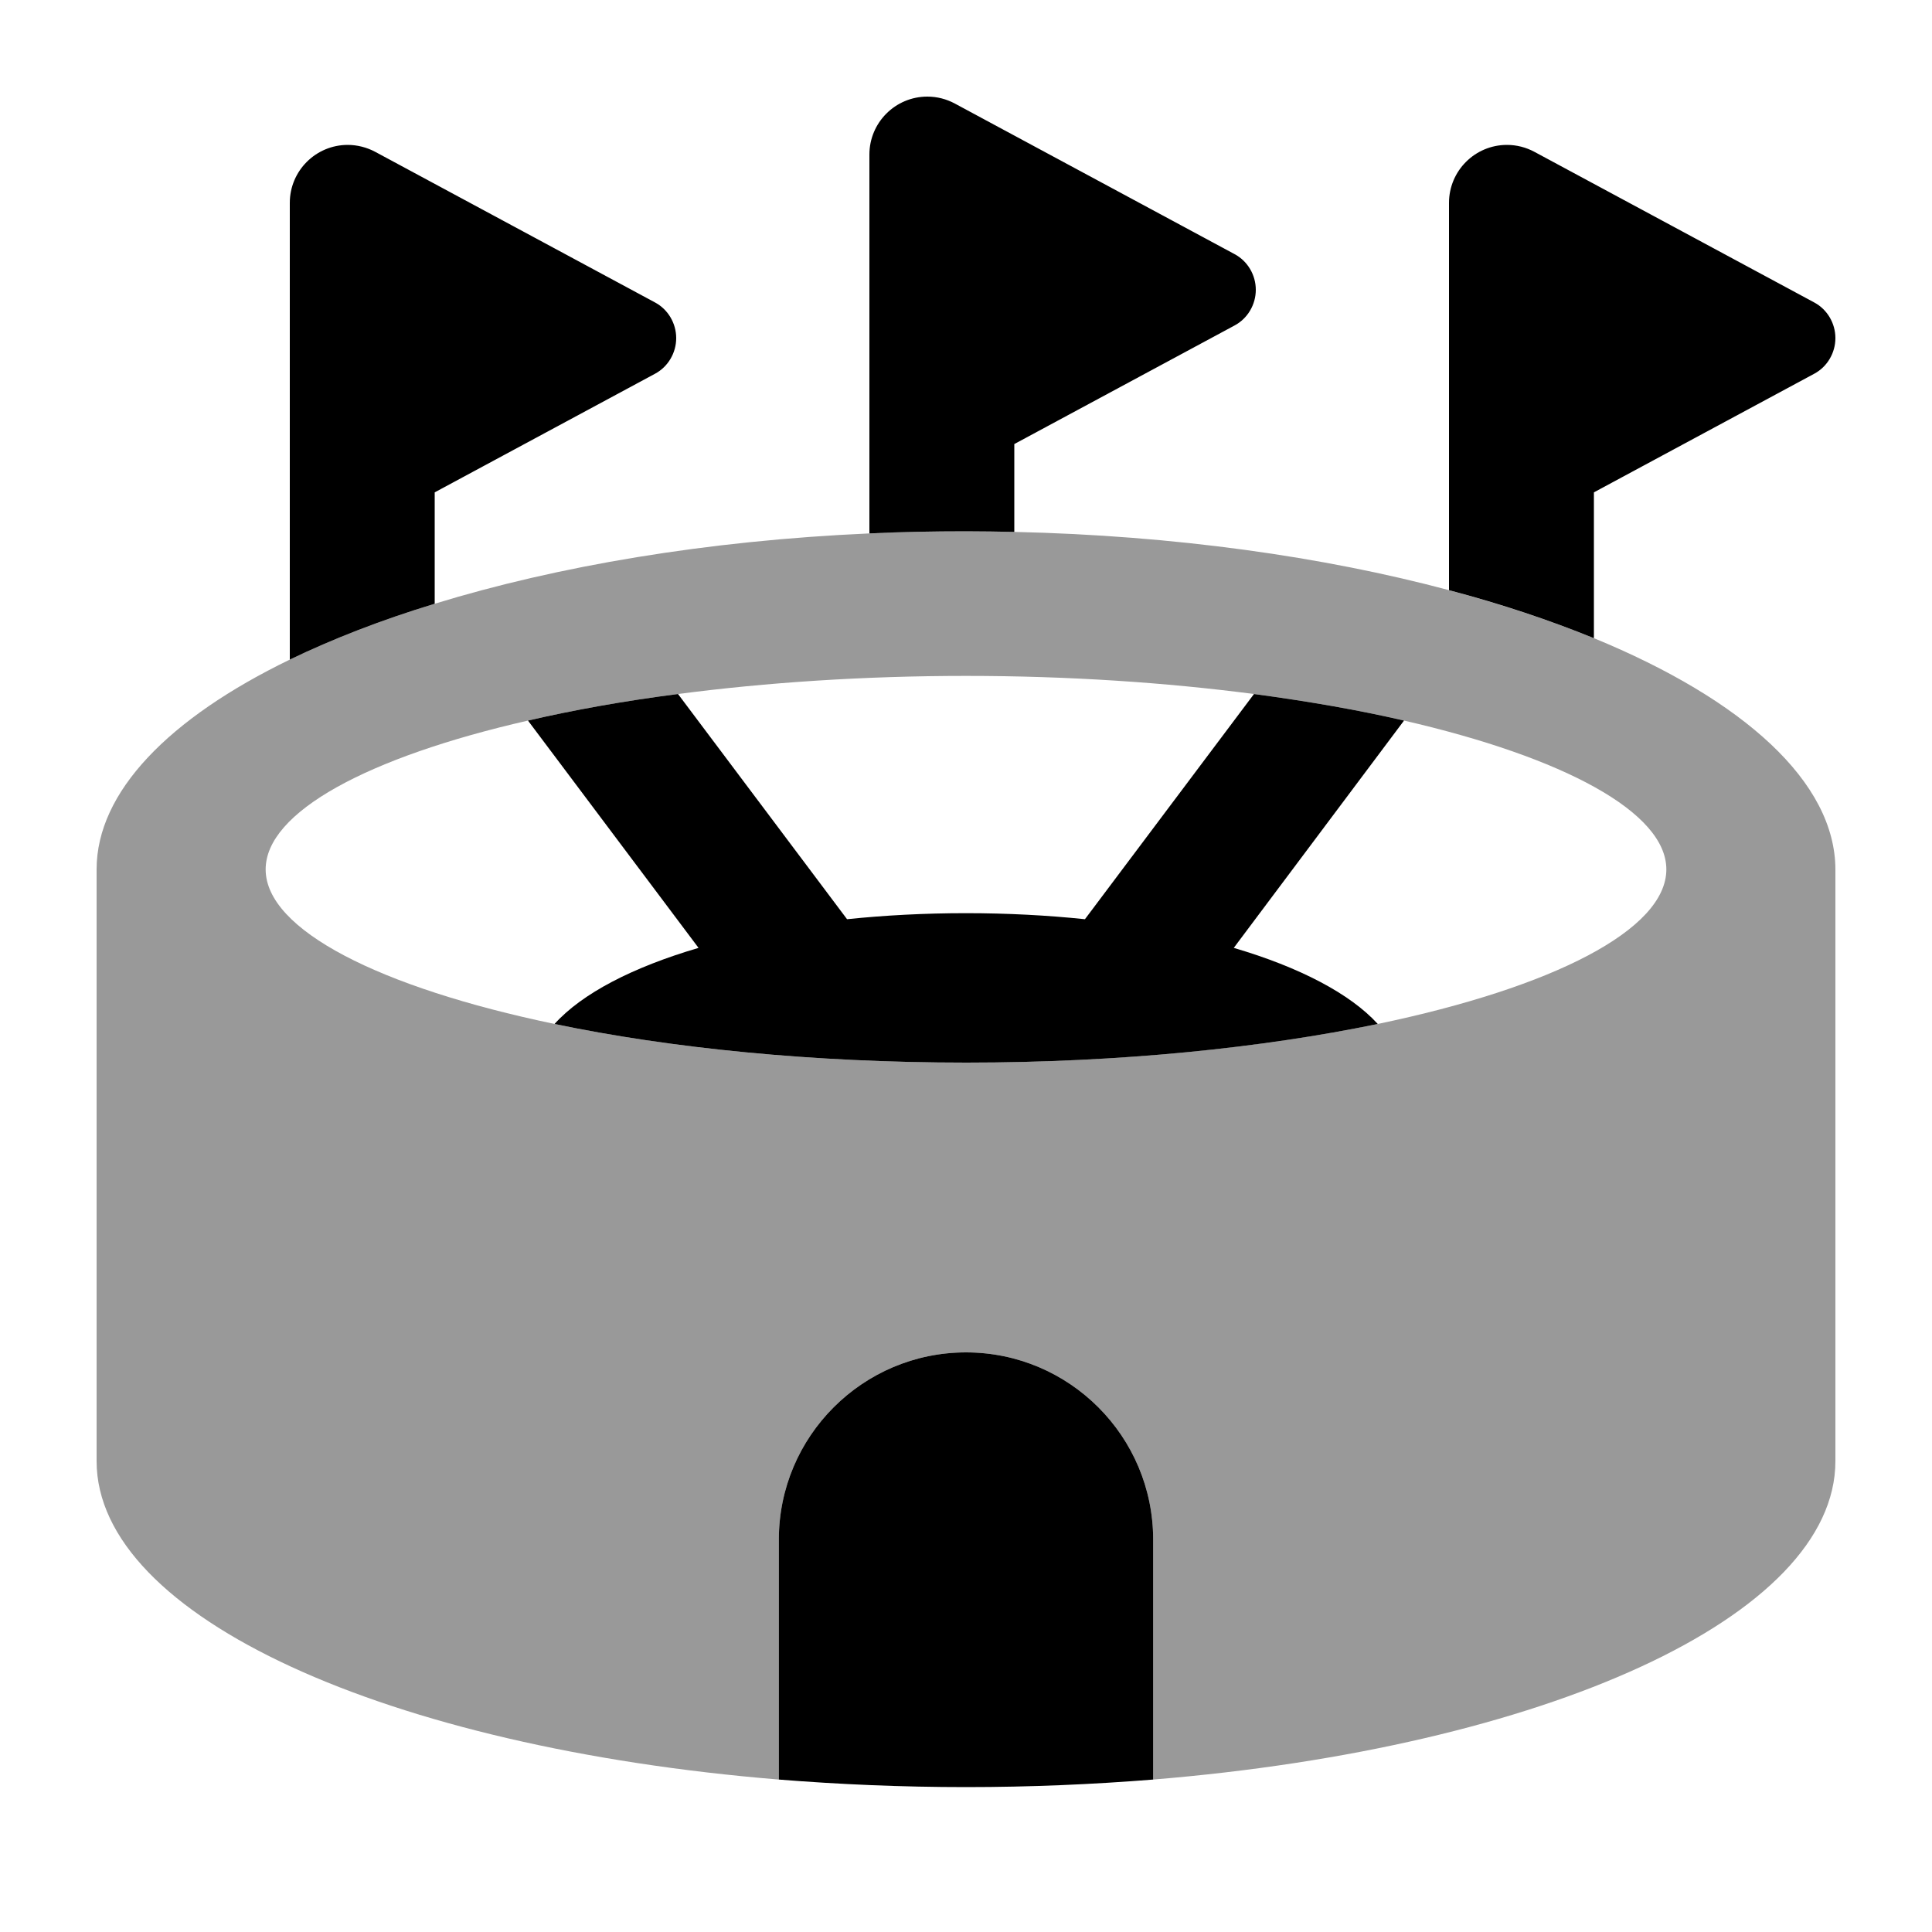
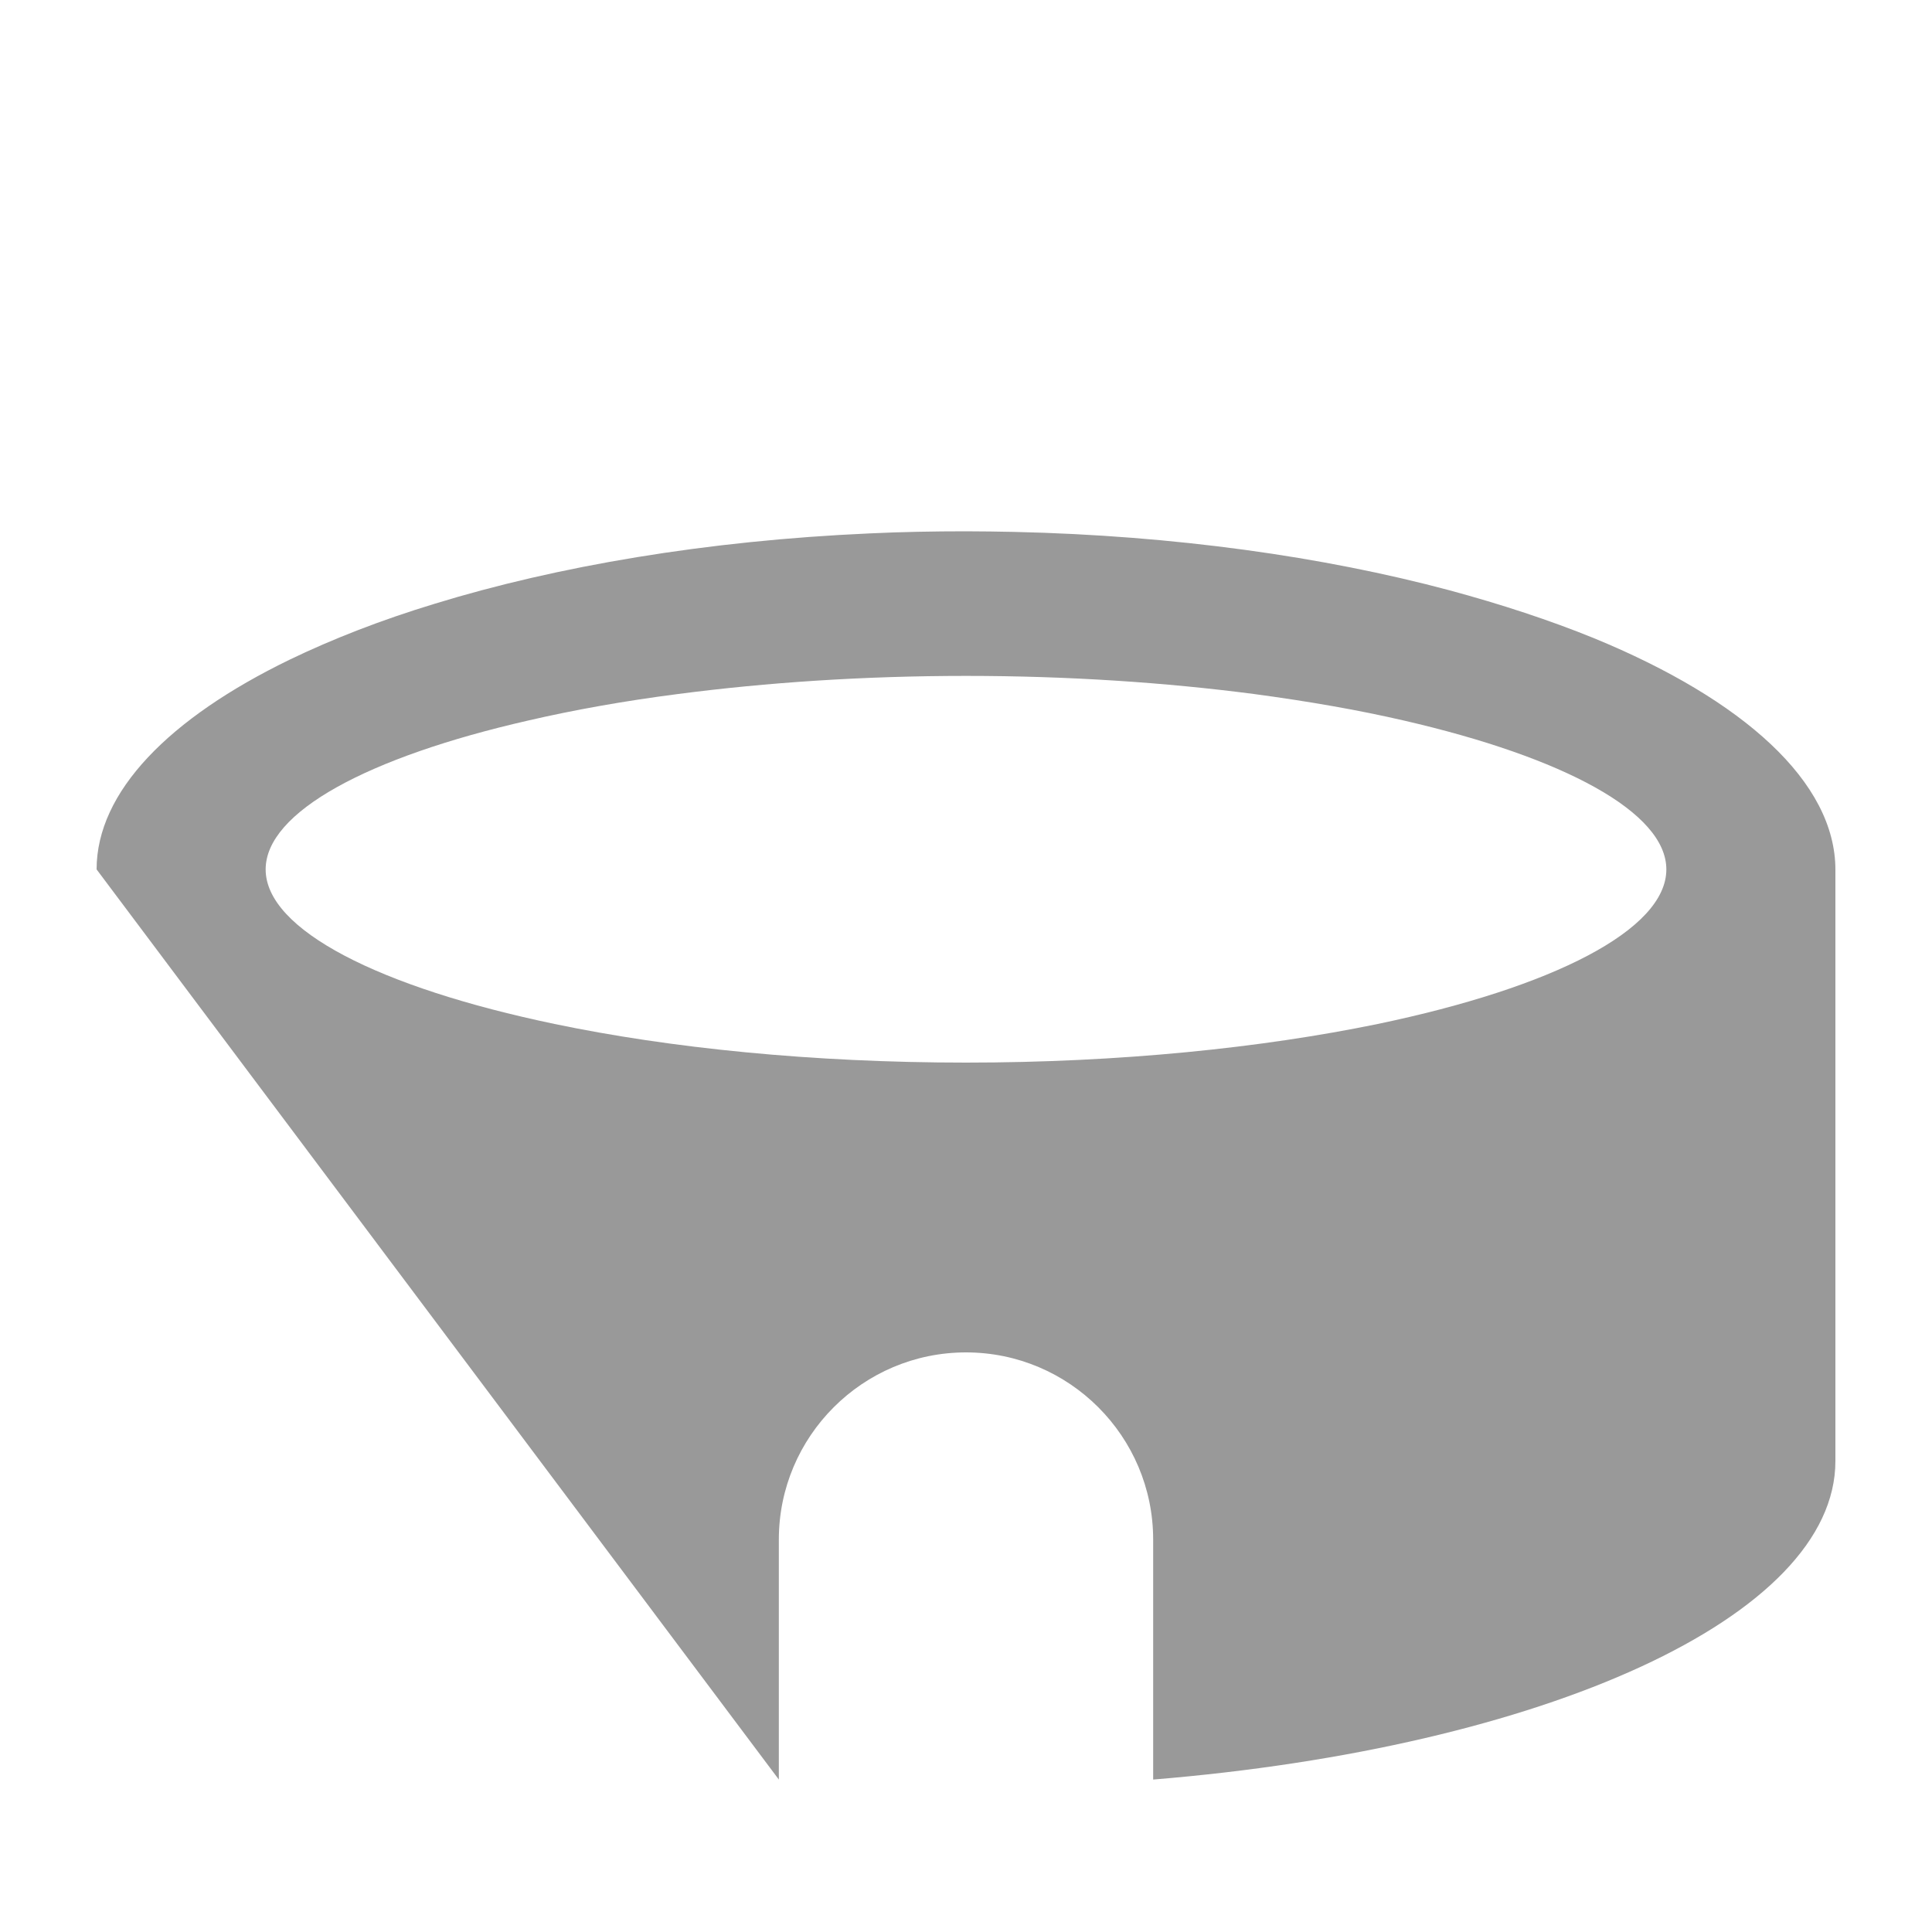
<svg xmlns="http://www.w3.org/2000/svg" viewBox="0 0 640 640">
-   <path opacity=".4" fill="currentColor" d="M32 288C32 262.3 56 237.9 96 218.5C110.1 211.7 126.2 205.4 144 200C184.7 187.5 234.1 179.1 288 176.7C298.5 176.2 309.2 176 320 176C325.4 176 330.7 176.1 336 176.2C389.1 177.4 438.4 184.4 480 195.5C497.4 200.2 513.5 205.5 528 211.4C577.6 231.8 608 259.1 608 288.1L608 484C608 535.7 511.3 578.9 382 589.5L382 510C382 475.8 354.2 448 320 448C285.8 448 258 475.8 258 510L258 589.5C128.7 578.9 32 535.7 32 484L32 288zM88 288C88 308 125.7 327.1 183.7 339.2C222 347.2 269.1 352 320 352C370.9 352 418.1 347.1 456.4 339.2C514.4 327.1 552 308 552 288C552 269.1 518.1 250.9 465.1 238.7C450 235.2 433.3 232.3 415.4 229.9C386.3 226.1 354 223.9 320 223.9C286 223.9 253.7 226.1 224.6 229.9C206.7 232.2 190 235.2 174.9 238.7C121.9 250.8 88 269 88 288z" />
-   <path fill="currentColor" d="M288 51.2L288 176.7C298.5 176.2 309.2 176 320 176C325.4 176 330.7 176.1 336 176.2L336 147.1L409 107.8C413.3 105.5 416 100.9 416 96C416 91.1 413.3 86.5 409 84.2L316.3 34.3C313.5 32.8 310.4 32 307.2 32C296.6 32 288 40.6 288 51.2zM528 211.4L528 163.1L601 123.8C605.3 121.5 608 116.9 608 112C608 107.1 605.3 102.5 601 100.2L508.3 50.3C505.5 48.8 502.4 48 499.2 48C488.6 48 480 56.6 480 67.2L480 195.5C497.4 200.1 513.5 205.5 528 211.4zM96 218.5C110.1 211.7 126.2 205.4 144 200L144 163.1L217 123.8C221.3 121.5 224 116.9 224 112C224 107.1 221.3 102.5 217 100.2L124.3 50.3C121.5 48.8 118.3 48 115.2 48C104.6 48 96 56.6 96 67.2L96 218.6zM258 589.5C278 591.1 298.7 592 320 592C341.3 592 362 591.1 382 589.5L382 510C382 475.8 354.2 448 320 448C285.8 448 258 475.8 258 510L258 589.5zM231.4 314C209.6 320.4 192.8 329.1 183.7 339.2C222 347.2 269.1 352 320.1 352C371.1 352 418.2 347.1 456.4 339.2C447.3 329.2 430.5 320.4 408.7 314L465.1 238.7C450 235.2 433.3 232.3 415.4 229.9L359.4 304.5C346.9 303.2 333.7 302.5 320 302.5C306.3 302.5 293.1 303.2 280.6 304.5L224.6 229.9C206.7 232.2 190 235.2 174.9 238.7L231.4 314z" />
+   <path opacity=".4" fill="currentColor" d="M32 288C32 262.3 56 237.9 96 218.5C110.1 211.7 126.2 205.4 144 200C184.7 187.5 234.1 179.1 288 176.7C298.5 176.2 309.2 176 320 176C325.4 176 330.7 176.1 336 176.2C389.1 177.4 438.4 184.4 480 195.5C497.4 200.2 513.5 205.5 528 211.4C577.6 231.8 608 259.1 608 288.1L608 484C608 535.7 511.3 578.9 382 589.5L382 510C382 475.8 354.2 448 320 448C285.8 448 258 475.8 258 510L258 589.5L32 288zM88 288C88 308 125.7 327.1 183.7 339.2C222 347.2 269.1 352 320 352C370.9 352 418.1 347.1 456.4 339.2C514.4 327.1 552 308 552 288C552 269.1 518.1 250.9 465.1 238.7C450 235.2 433.3 232.3 415.4 229.9C386.3 226.1 354 223.9 320 223.9C286 223.9 253.7 226.1 224.6 229.9C206.7 232.2 190 235.2 174.9 238.7C121.9 250.8 88 269 88 288z" />
</svg>